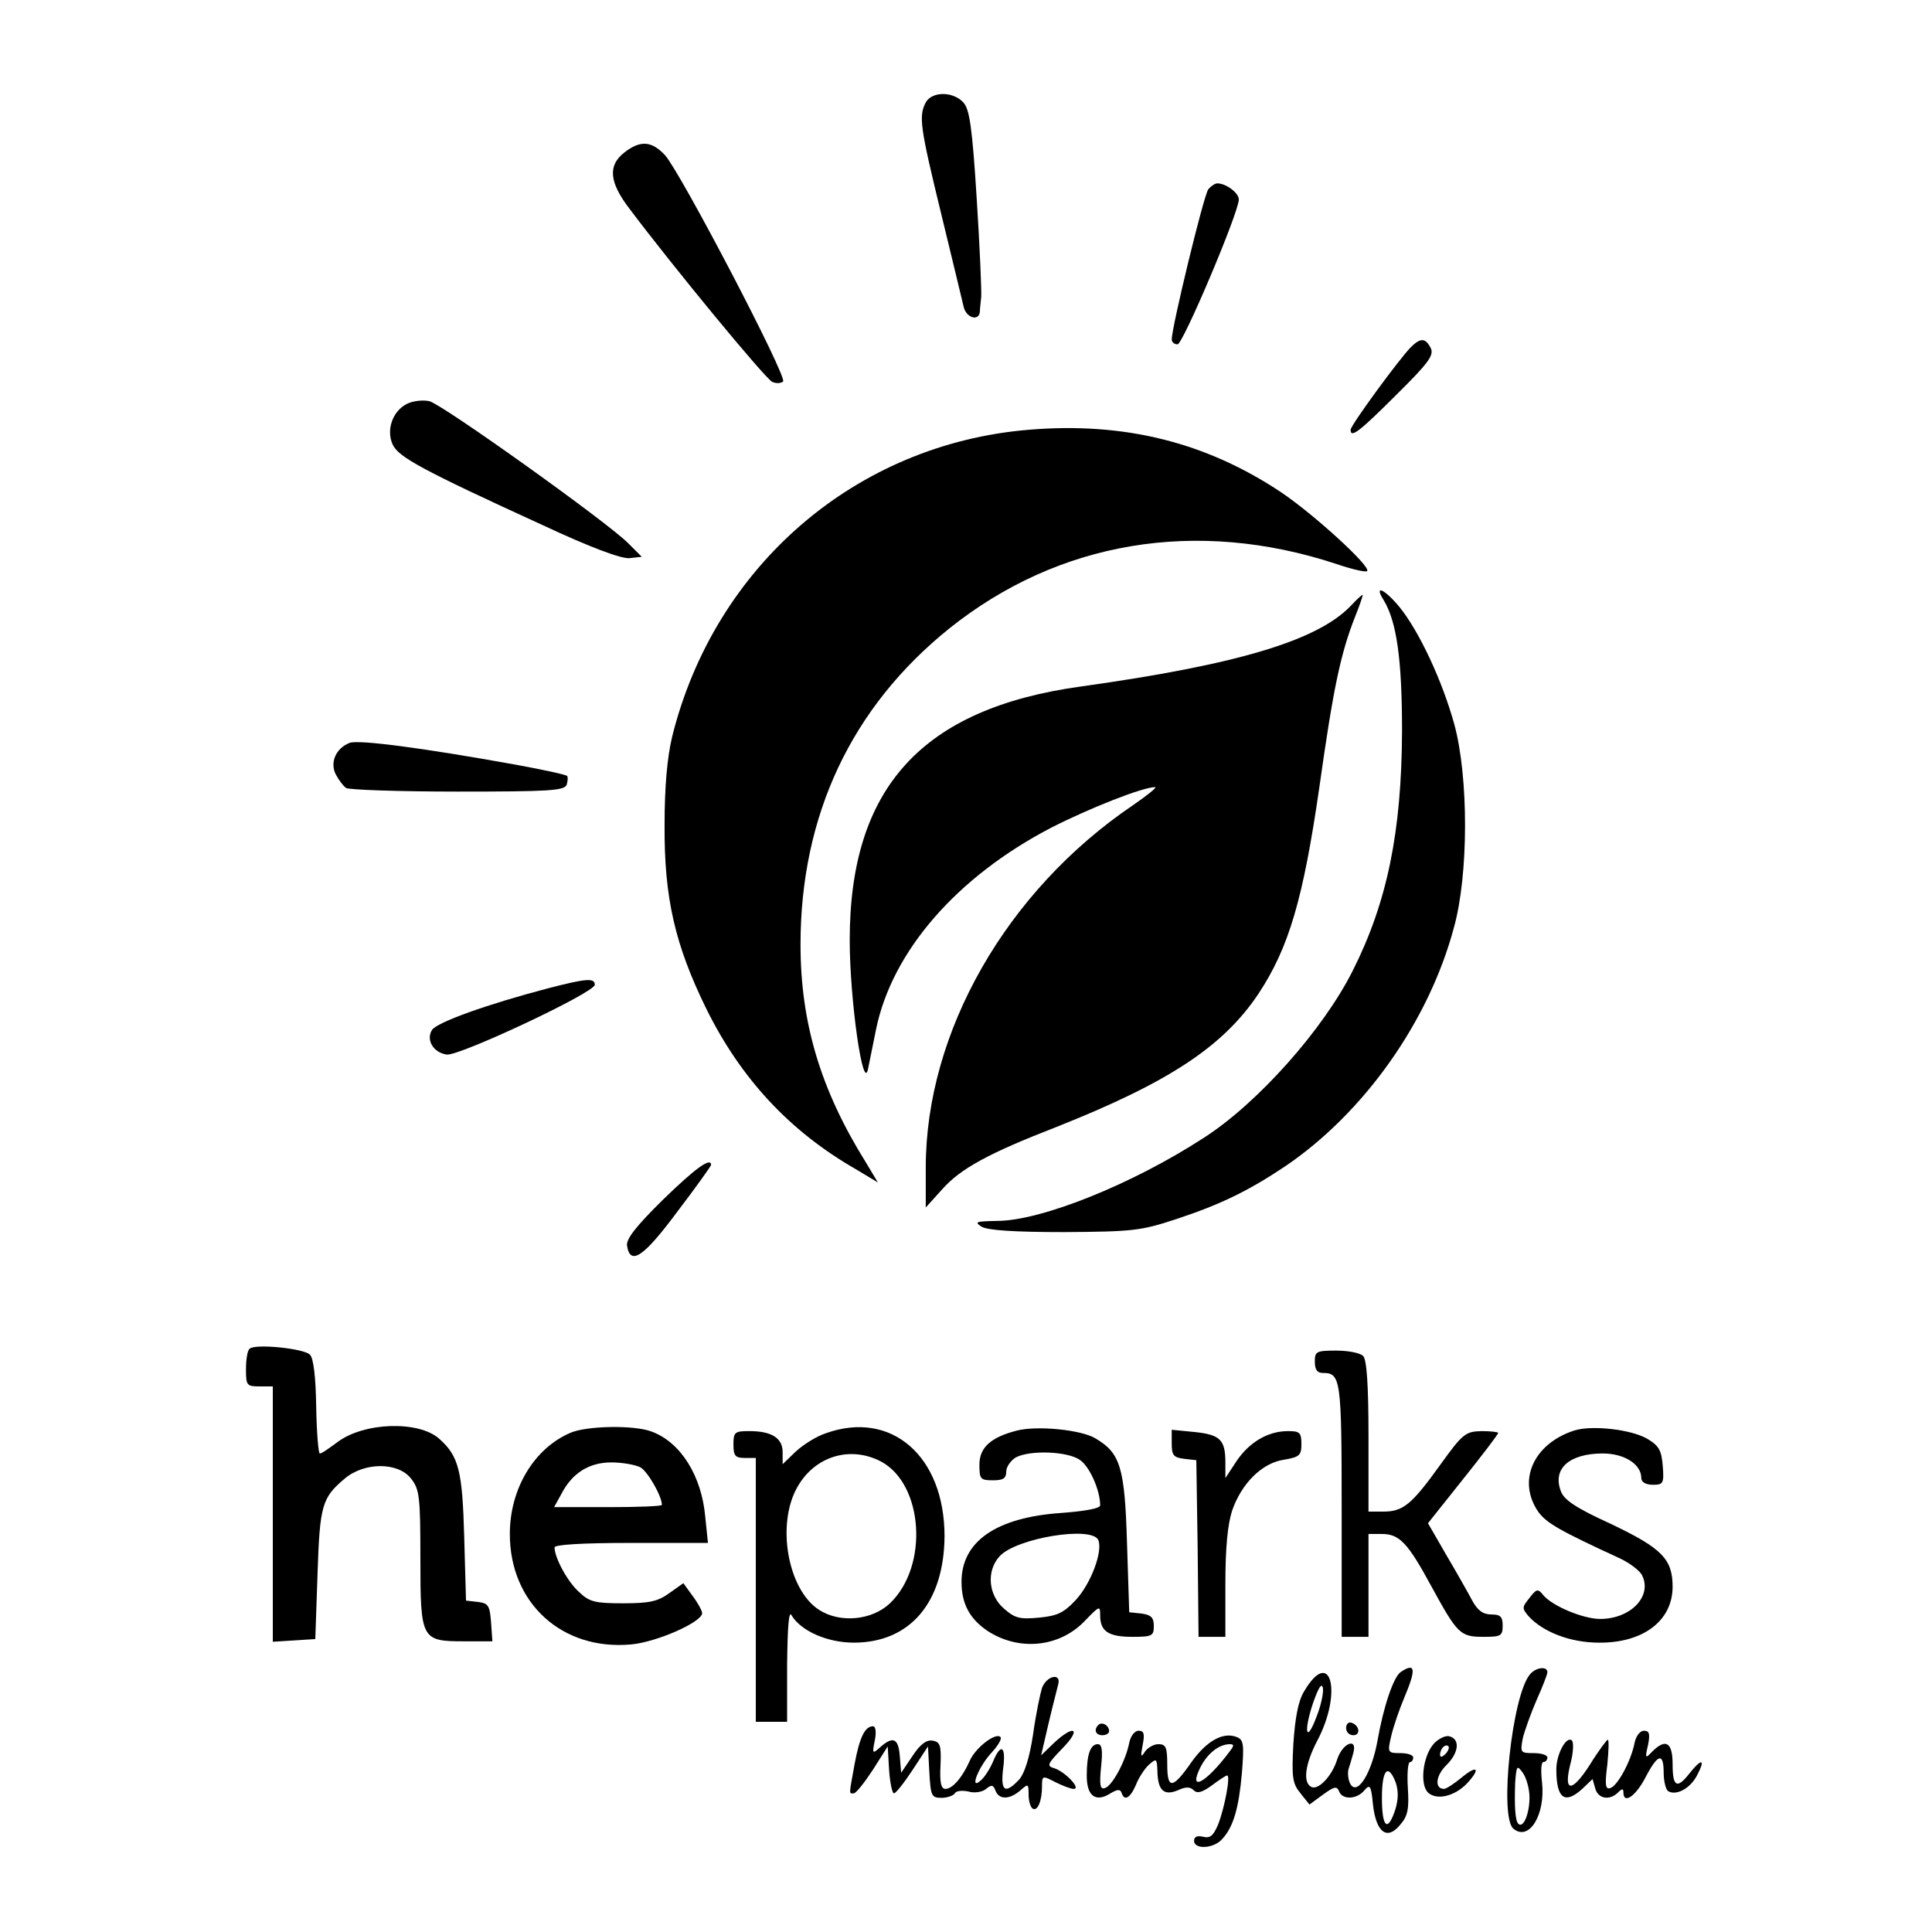
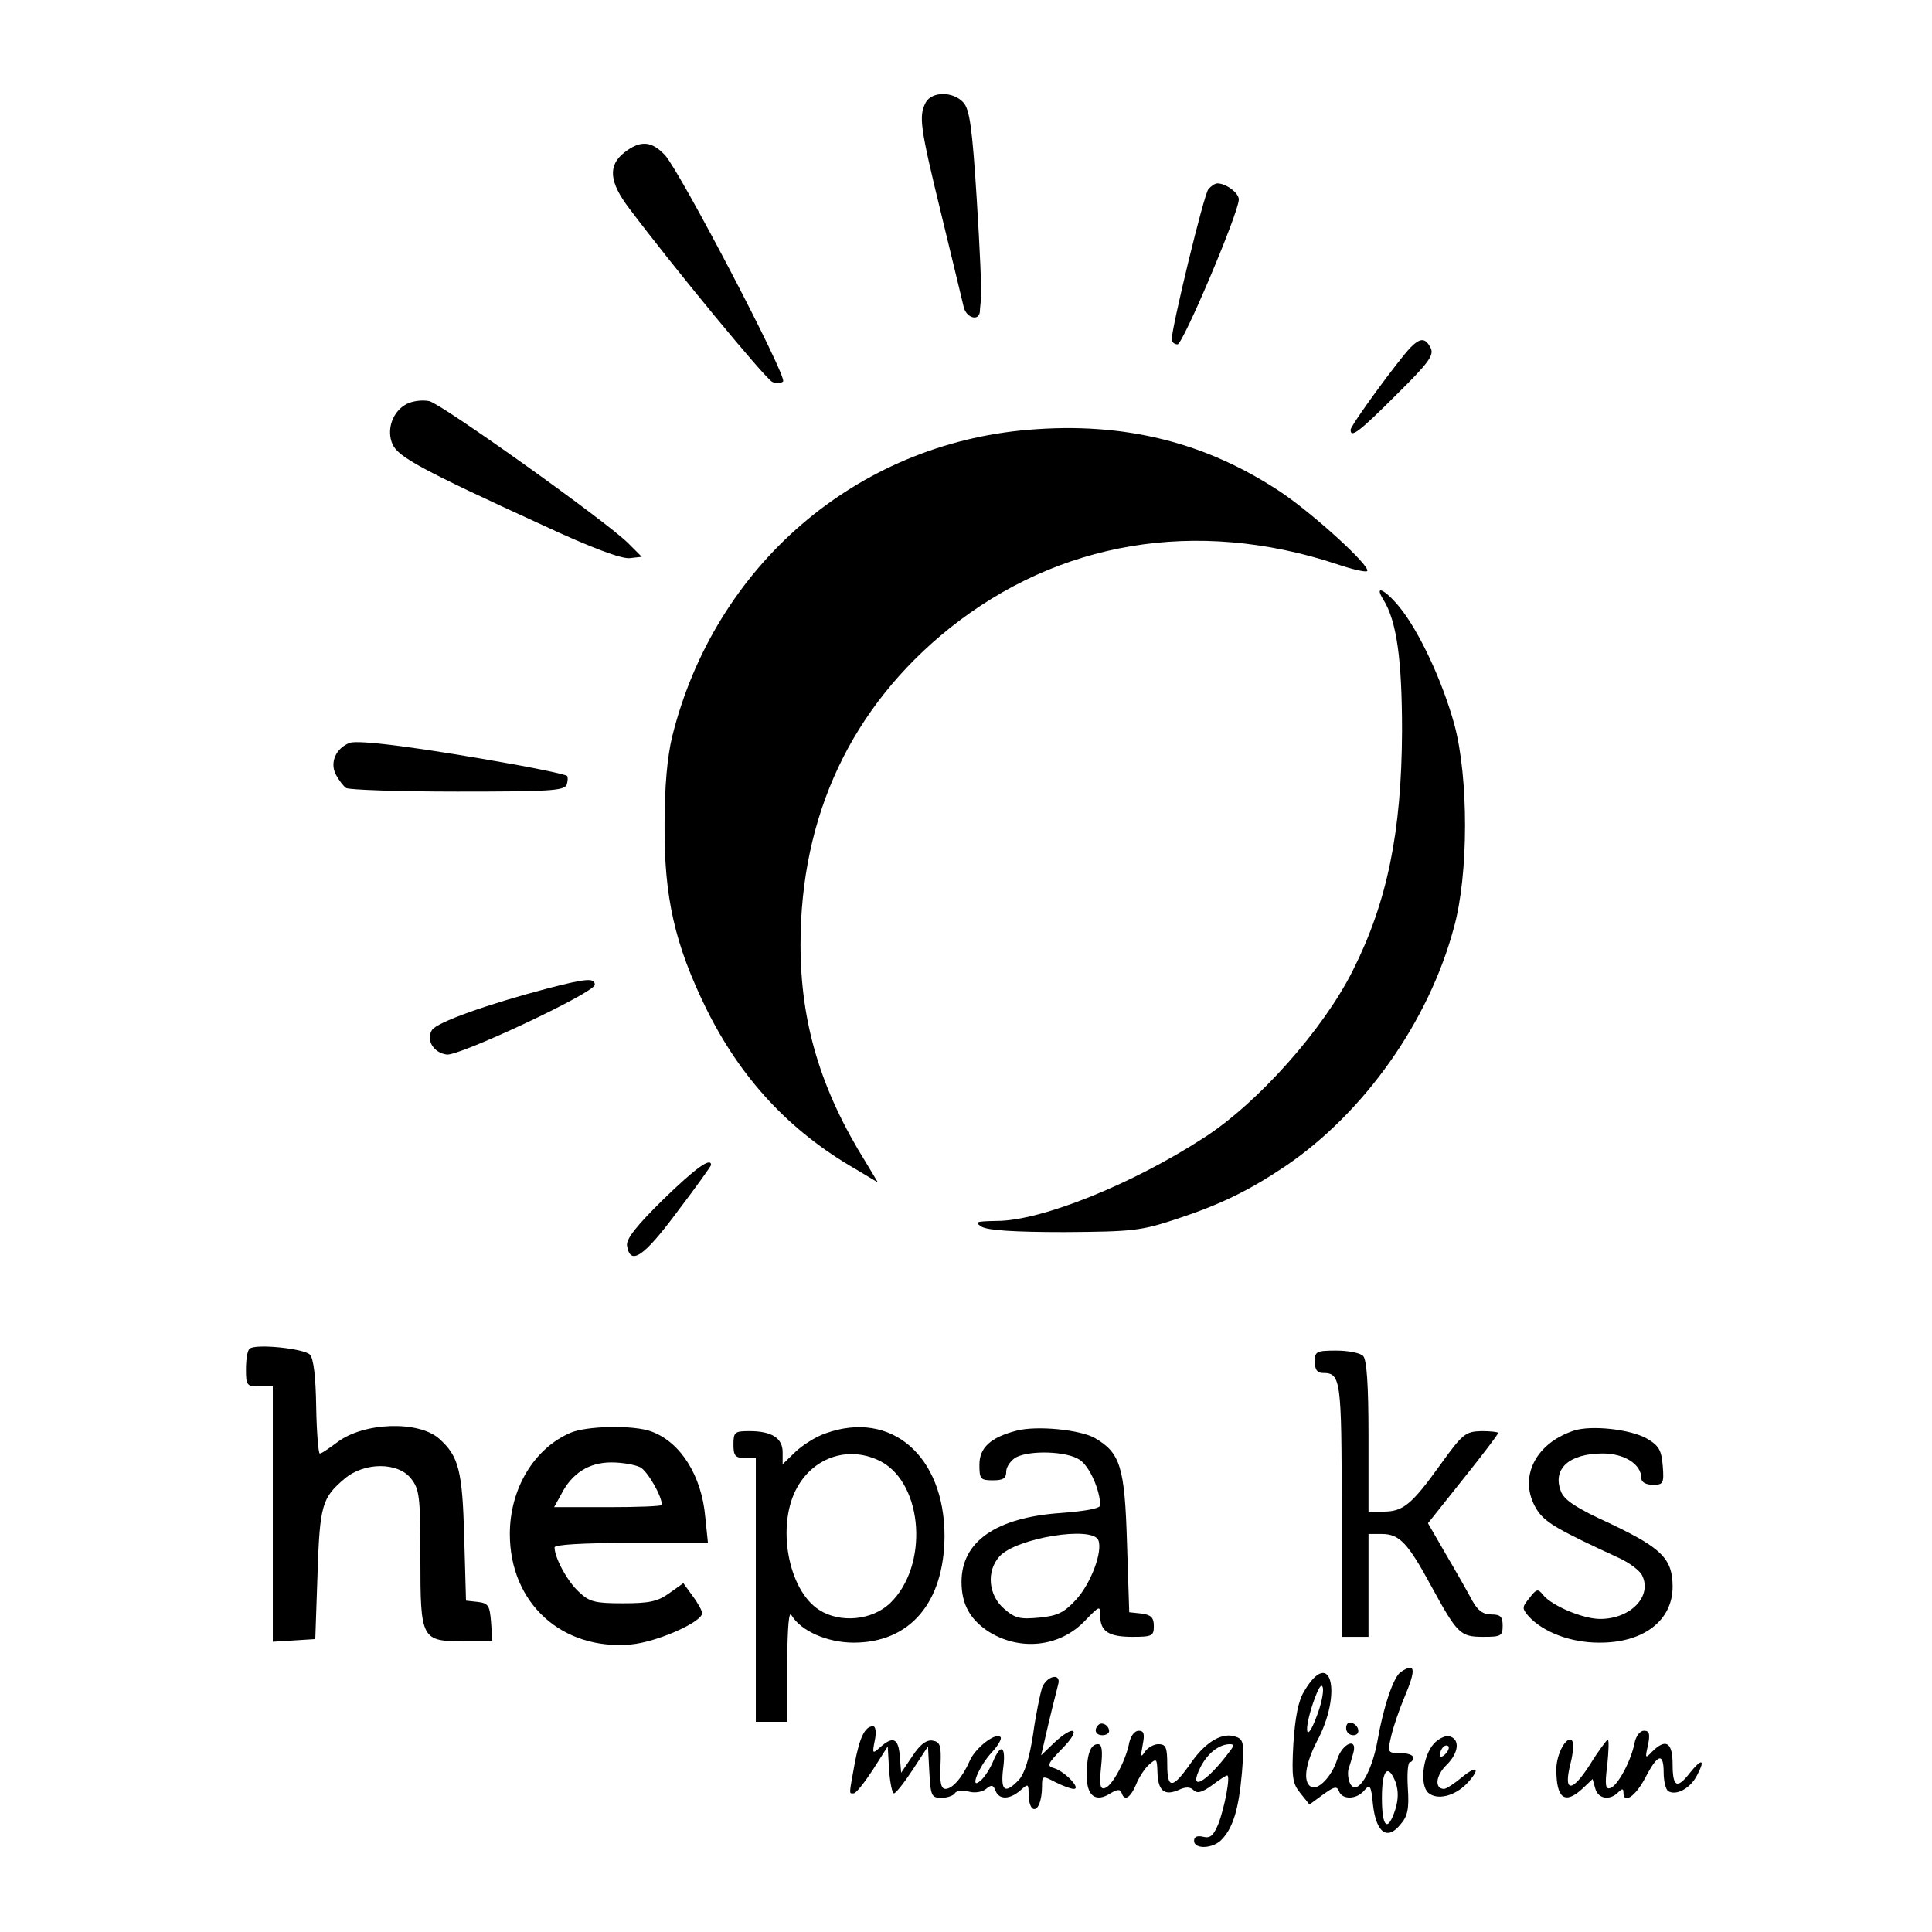
<svg xmlns="http://www.w3.org/2000/svg" version="1.0" width="432pt" height="432pt" viewBox="0 0 432 432" preserveAspectRatio="xMidYMid meet">
  <g transform="translate(0,432) scale(0.1,-0.1)" fill="#000000" stroke="none">
    <path d="M2070 4091 c-16 -31 -13 -54 35 -251 25 -102 47 -195 50 -207 6 -24 34 -32 36 -10 0 6 2 22 3 33 1 12 -3 110 -10 219 -10 160 -16 201 -30 216 -23 25 -70 25 -84 0z" />
    <path d="M1396 3979 c-37 -29 -34 -66 11 -125 96 -128 306 -383 320 -388 9 -4 20 -3 24 1 10 10 -229 467 -264 506 -30 32 -55 34 -91 6z" />
    <path d="M2702 3897 c-10 -11 -82 -309 -82 -336 0 -6 6 -11 13 -11 12 0 137 295 137 324 0 15 -29 36 -48 36 -5 0 -14 -6 -20 -13z" />
    <path d="M3154 3543 c-27 -28 -134 -174 -134 -184 0 -19 18 -6 102 78 73 72 85 89 77 105 -12 23 -23 23 -45 1z" />
    <path d="M910 3417 c-32 -16 -47 -58 -32 -91 13 -28 66 -57 335 -180 109 -51 177 -76 195 -74 l27 3 -30 30 c-45 46 -416 311 -445 318 -14 3 -36 1 -50 -6z" />
    <path d="M2300 3359 c-386 -32 -702 -304 -797 -686 -11 -46 -17 -111 -17 -198 -1 -162 23 -267 93 -410 77 -156 186 -274 334 -359 l50 -30 -27 45 c-101 162 -146 312 -146 487 0 289 114 531 333 707 244 195 552 247 865 144 35 -12 66 -19 69 -16 9 10 -118 126 -192 176 -168 112 -351 158 -565 140z" />
    <path d="M3094 2978 c29 -48 41 -132 41 -293 -1 -225 -33 -382 -110 -535 -66 -132 -213 -297 -333 -374 -160 -104 -364 -186 -463 -186 -47 -1 -51 -2 -34 -13 14 -8 72 -12 185 -12 153 1 171 3 250 29 100 33 163 64 245 119 175 119 320 323 376 533 33 118 33 336 1 454 -27 98 -79 209 -123 263 -33 40 -58 51 -35 15z" />
-     <path d="M3021 2966 c-74 -78 -253 -132 -604 -181 -355 -49 -517 -226 -517 -567 0 -134 30 -343 41 -288 4 19 12 59 18 89 36 174 180 340 391 450 84 43 205 91 233 91 5 0 -17 -18 -49 -40 -284 -192 -464 -508 -464 -811 l0 -89 37 41 c41 46 103 80 255 139 252 100 373 180 452 298 68 103 100 212 136 461 31 220 47 298 80 382 11 27 18 49 17 49 -2 0 -14 -11 -26 -24z" />
    <path d="M782 2659 c-31 -12 -45 -44 -31 -71 7 -13 17 -26 23 -30 6 -4 118 -8 249 -8 205 0 238 2 244 15 3 9 3 18 1 20 -3 3 -54 14 -114 25 -217 39 -351 56 -372 49z" />
    <path d="M1225 2110 c-137 -36 -248 -76 -259 -93 -14 -22 3 -51 33 -55 27 -4 330 138 331 156 0 16 -20 14 -105 -8z" />
    <path d="M1483 1638 c-59 -58 -83 -88 -81 -103 7 -46 37 -26 112 75 42 55 76 103 76 105 0 18 -34 -6 -107 -77z" />
    <path d="M558 1304 c-5 -4 -8 -25 -8 -46 0 -36 2 -38 30 -38 l30 0 0 -286 0 -285 48 3 47 3 5 145 c5 155 10 171 61 214 44 37 119 37 148 0 19 -24 21 -40 21 -179 0 -182 2 -185 99 -185 l62 0 -3 43 c-3 37 -6 42 -29 45 l-27 3 -4 142 c-4 148 -12 181 -56 220 -46 41 -169 37 -228 -8 -19 -14 -36 -26 -39 -25 -3 0 -7 47 -8 105 -1 67 -6 108 -14 116 -14 14 -124 25 -135 13z" />
    <path d="M2940 1275 c0 -17 5 -25 18 -25 40 0 42 -13 42 -307 l0 -283 30 0 30 0 0 115 0 115 30 0 c39 0 58 -20 110 -116 59 -108 65 -114 117 -114 39 0 43 2 43 25 0 20 -5 25 -25 25 -19 0 -31 9 -43 31 -9 17 -35 63 -58 102 l-41 71 78 98 c44 55 79 101 79 104 0 2 -17 4 -37 4 -36 -1 -42 -5 -93 -76 -64 -89 -83 -104 -127 -104 l-33 0 0 168 c0 117 -4 172 -12 180 -7 7 -34 12 -60 12 -45 0 -48 -2 -48 -25z" />
    <path d="M1275 1116 c-81 -35 -135 -125 -135 -226 0 -155 117 -261 271 -247 57 5 159 50 159 70 0 5 -9 22 -21 38 l-21 29 -31 -22 c-26 -19 -45 -23 -104 -23 -62 0 -75 3 -98 25 -26 23 -55 77 -55 100 0 6 60 10 171 10 l172 0 -6 58 c-8 92 -55 167 -120 191 -39 15 -146 13 -182 -3z m157 -77 c16 -9 48 -64 48 -84 0 -3 -54 -5 -120 -5 l-121 0 16 29 c24 47 62 71 112 71 24 0 53 -5 65 -11z" />
    <path d="M1846 1115 c-21 -7 -51 -26 -67 -41 l-29 -28 0 27 c0 31 -24 47 -74 47 -33 0 -36 -2 -36 -30 0 -25 4 -30 25 -30 l25 0 0 -295 0 -295 35 0 35 0 0 128 c1 87 4 122 10 110 21 -35 80 -61 139 -61 126 0 202 90 203 238 0 179 -119 283 -266 230z m124 -63 c95 -51 107 -234 20 -317 -40 -38 -111 -45 -158 -15 -70 44 -97 191 -49 275 39 69 118 93 187 57z" />
    <path d="M2273 1121 c-58 -15 -83 -38 -83 -76 0 -32 2 -35 30 -35 23 0 30 4 30 20 0 10 10 24 21 31 32 17 115 14 143 -5 22 -14 46 -68 46 -102 0 -7 -34 -13 -87 -17 -146 -10 -223 -64 -223 -154 0 -49 18 -82 57 -109 71 -47 163 -38 220 23 32 33 33 33 33 11 0 -36 19 -48 72 -48 44 0 48 2 48 24 0 19 -6 25 -27 28 l-28 3 -5 155 c-5 170 -15 201 -71 234 -32 19 -130 29 -176 17z m183 -245 c10 -26 -17 -97 -50 -133 -27 -29 -41 -36 -82 -40 -43 -4 -54 -2 -79 20 -35 30 -40 84 -10 117 37 41 208 69 221 36z" />
    <path d="M3519 1121 c-91 -30 -127 -113 -79 -182 19 -25 46 -41 183 -104 21 -10 42 -26 48 -36 25 -47 -24 -99 -93 -99 -38 0 -107 29 -127 53 -12 15 -15 15 -31 -6 -17 -21 -17 -23 -2 -41 32 -35 93 -59 157 -59 99 -1 165 49 165 125 0 62 -24 86 -137 140 -79 36 -106 54 -113 74 -19 50 19 84 94 84 48 0 86 -24 86 -55 0 -9 10 -15 26 -15 23 0 25 3 22 42 -3 35 -8 45 -35 61 -36 21 -125 31 -164 18z" />
-     <path d="M2620 1092 c0 -26 4 -31 28 -34 l27 -3 3 -197 2 -198 30 0 30 0 0 118 c0 81 5 133 15 164 21 61 67 107 116 114 35 6 39 10 39 35 0 26 -4 29 -30 29 -44 0 -86 -24 -115 -67 l-25 -38 0 35 c0 51 -12 62 -69 68 l-51 5 0 -31z" />
    <path d="M3133 582 c-17 -10 -40 -80 -53 -155 -13 -71 -44 -122 -60 -97 -5 8 -7 23 -5 33 3 9 8 26 11 37 10 36 -24 23 -36 -14 -12 -39 -44 -71 -59 -61 -18 11 -12 51 13 100 59 109 32 215 -28 113 -13 -21 -20 -58 -24 -117 -4 -76 -2 -89 16 -111 l20 -25 30 22 c25 18 31 20 36 8 7 -20 40 -19 57 2 12 14 15 11 19 -32 7 -63 32 -81 61 -45 17 19 20 36 17 82 -2 32 0 58 5 58 4 0 7 5 7 10 0 6 -13 10 -29 10 -28 0 -29 1 -20 39 5 21 18 59 29 85 27 64 25 79 -7 58z m-189 -100 c-23 -62 -30 -36 -8 30 12 34 19 46 22 34 2 -10 -4 -39 -14 -64z m177 -148 c6 -19 6 -37 -1 -60 -17 -52 -30 -41 -30 26 0 64 14 78 31 34z" />
-     <path d="M3421 576 c-40 -47 -69 -319 -37 -345 35 -29 72 31 64 104 -3 25 -2 45 3 45 5 0 9 5 9 10 0 6 -14 10 -31 10 -29 0 -30 1 -24 33 4 17 18 56 31 86 13 29 24 57 24 62 0 14 -26 11 -39 -5z m-1 -275 c0 -37 -14 -70 -25 -59 -7 7 -9 39 -7 93 3 37 4 39 17 21 8 -11 15 -36 15 -55z" />
    <path d="M2330 546 c-4 -13 -14 -60 -20 -104 -8 -53 -19 -87 -31 -101 -32 -34 -42 -26 -36 24 7 51 -5 59 -23 15 -7 -16 -19 -35 -28 -42 -25 -22 -4 32 26 64 14 15 23 31 19 34 -11 11 -57 -25 -69 -54 -16 -36 -38 -62 -54 -62 -10 0 -13 15 -11 53 2 45 -1 52 -18 55 -14 2 -28 -9 -45 -35 l-25 -37 -3 37 c-3 40 -15 46 -44 20 -17 -15 -18 -15 -12 15 4 19 2 32 -4 32 -18 0 -30 -25 -41 -84 -13 -72 -13 -66 -2 -66 5 0 24 24 43 53 l33 52 3 -52 c2 -29 7 -53 11 -53 4 0 23 24 42 53 l34 52 3 -57 c3 -54 5 -58 27 -58 13 0 27 5 30 10 3 6 17 7 31 4 13 -4 31 -1 39 6 12 10 16 9 21 -4 8 -21 32 -20 56 1 17 15 18 15 18 -10 0 -14 4 -28 9 -31 11 -7 21 17 21 50 0 24 1 24 30 9 16 -8 34 -15 41 -15 17 0 -19 38 -43 46 -18 5 -17 9 18 45 43 44 26 54 -19 12 l-29 -28 7 30 c11 49 26 109 31 128 8 27 -25 21 -36 -7z" />
    <path d="M2456 463 c-11 -11 -6 -23 9 -23 8 0 15 4 15 9 0 13 -16 22 -24 14z" />
    <path d="M3010 456 c0 -9 7 -16 16 -16 17 0 14 22 -4 28 -7 2 -12 -3 -12 -12z" />
    <path d="M2525 423 c-8 -41 -38 -96 -54 -101 -11 -4 -13 6 -9 47 4 37 2 51 -7 51 -17 0 -25 -23 -25 -71 0 -45 20 -60 53 -39 15 9 22 10 25 1 6 -19 19 -12 32 18 6 16 20 37 29 45 17 15 18 14 19 -15 1 -43 15 -55 46 -42 17 8 27 8 35 0 8 -8 19 -5 41 11 16 12 31 22 34 22 8 0 -6 -73 -20 -109 -11 -26 -18 -32 -34 -28 -13 3 -20 0 -20 -9 0 -20 44 -18 63 4 25 27 37 69 44 148 5 64 4 74 -12 80 -30 12 -67 -9 -100 -55 -43 -62 -55 -63 -55 -7 0 39 -3 46 -20 46 -10 0 -24 -8 -30 -17 -9 -14 -10 -11 -5 15 5 25 3 32 -9 32 -9 0 -18 -12 -21 -27z m224 -20 c-53 -71 -94 -92 -64 -33 16 30 40 49 64 50 11 0 11 -3 0 -17z" />
    <path d="M3655 423 c-8 -41 -38 -96 -54 -101 -11 -4 -13 6 -7 52 3 31 4 56 1 56 -2 0 -21 -25 -40 -56 -41 -64 -60 -62 -43 4 6 23 7 46 3 50 -12 12 -35 -30 -35 -64 0 -66 19 -80 59 -43 l22 21 6 -21 c6 -23 32 -28 51 -9 9 9 12 9 12 0 0 -27 27 -9 49 33 28 54 41 57 41 11 0 -19 5 -38 10 -41 18 -11 50 6 65 36 19 36 10 38 -17 4 -28 -36 -38 -31 -38 20 0 49 -15 59 -46 28 -15 -16 -16 -15 -9 15 5 25 3 32 -9 32 -9 0 -18 -12 -21 -27z" />
    <path d="M3206 421 c-25 -28 -32 -93 -12 -110 20 -17 59 -7 86 21 31 33 24 43 -11 14 -17 -14 -35 -26 -40 -26 -22 0 -19 30 6 54 28 28 30 59 4 64 -8 1 -23 -6 -33 -17z m26 -23 c-7 -7 -12 -8 -12 -2 0 14 12 26 19 19 2 -3 -1 -11 -7 -17z" />
  </g>
</svg>